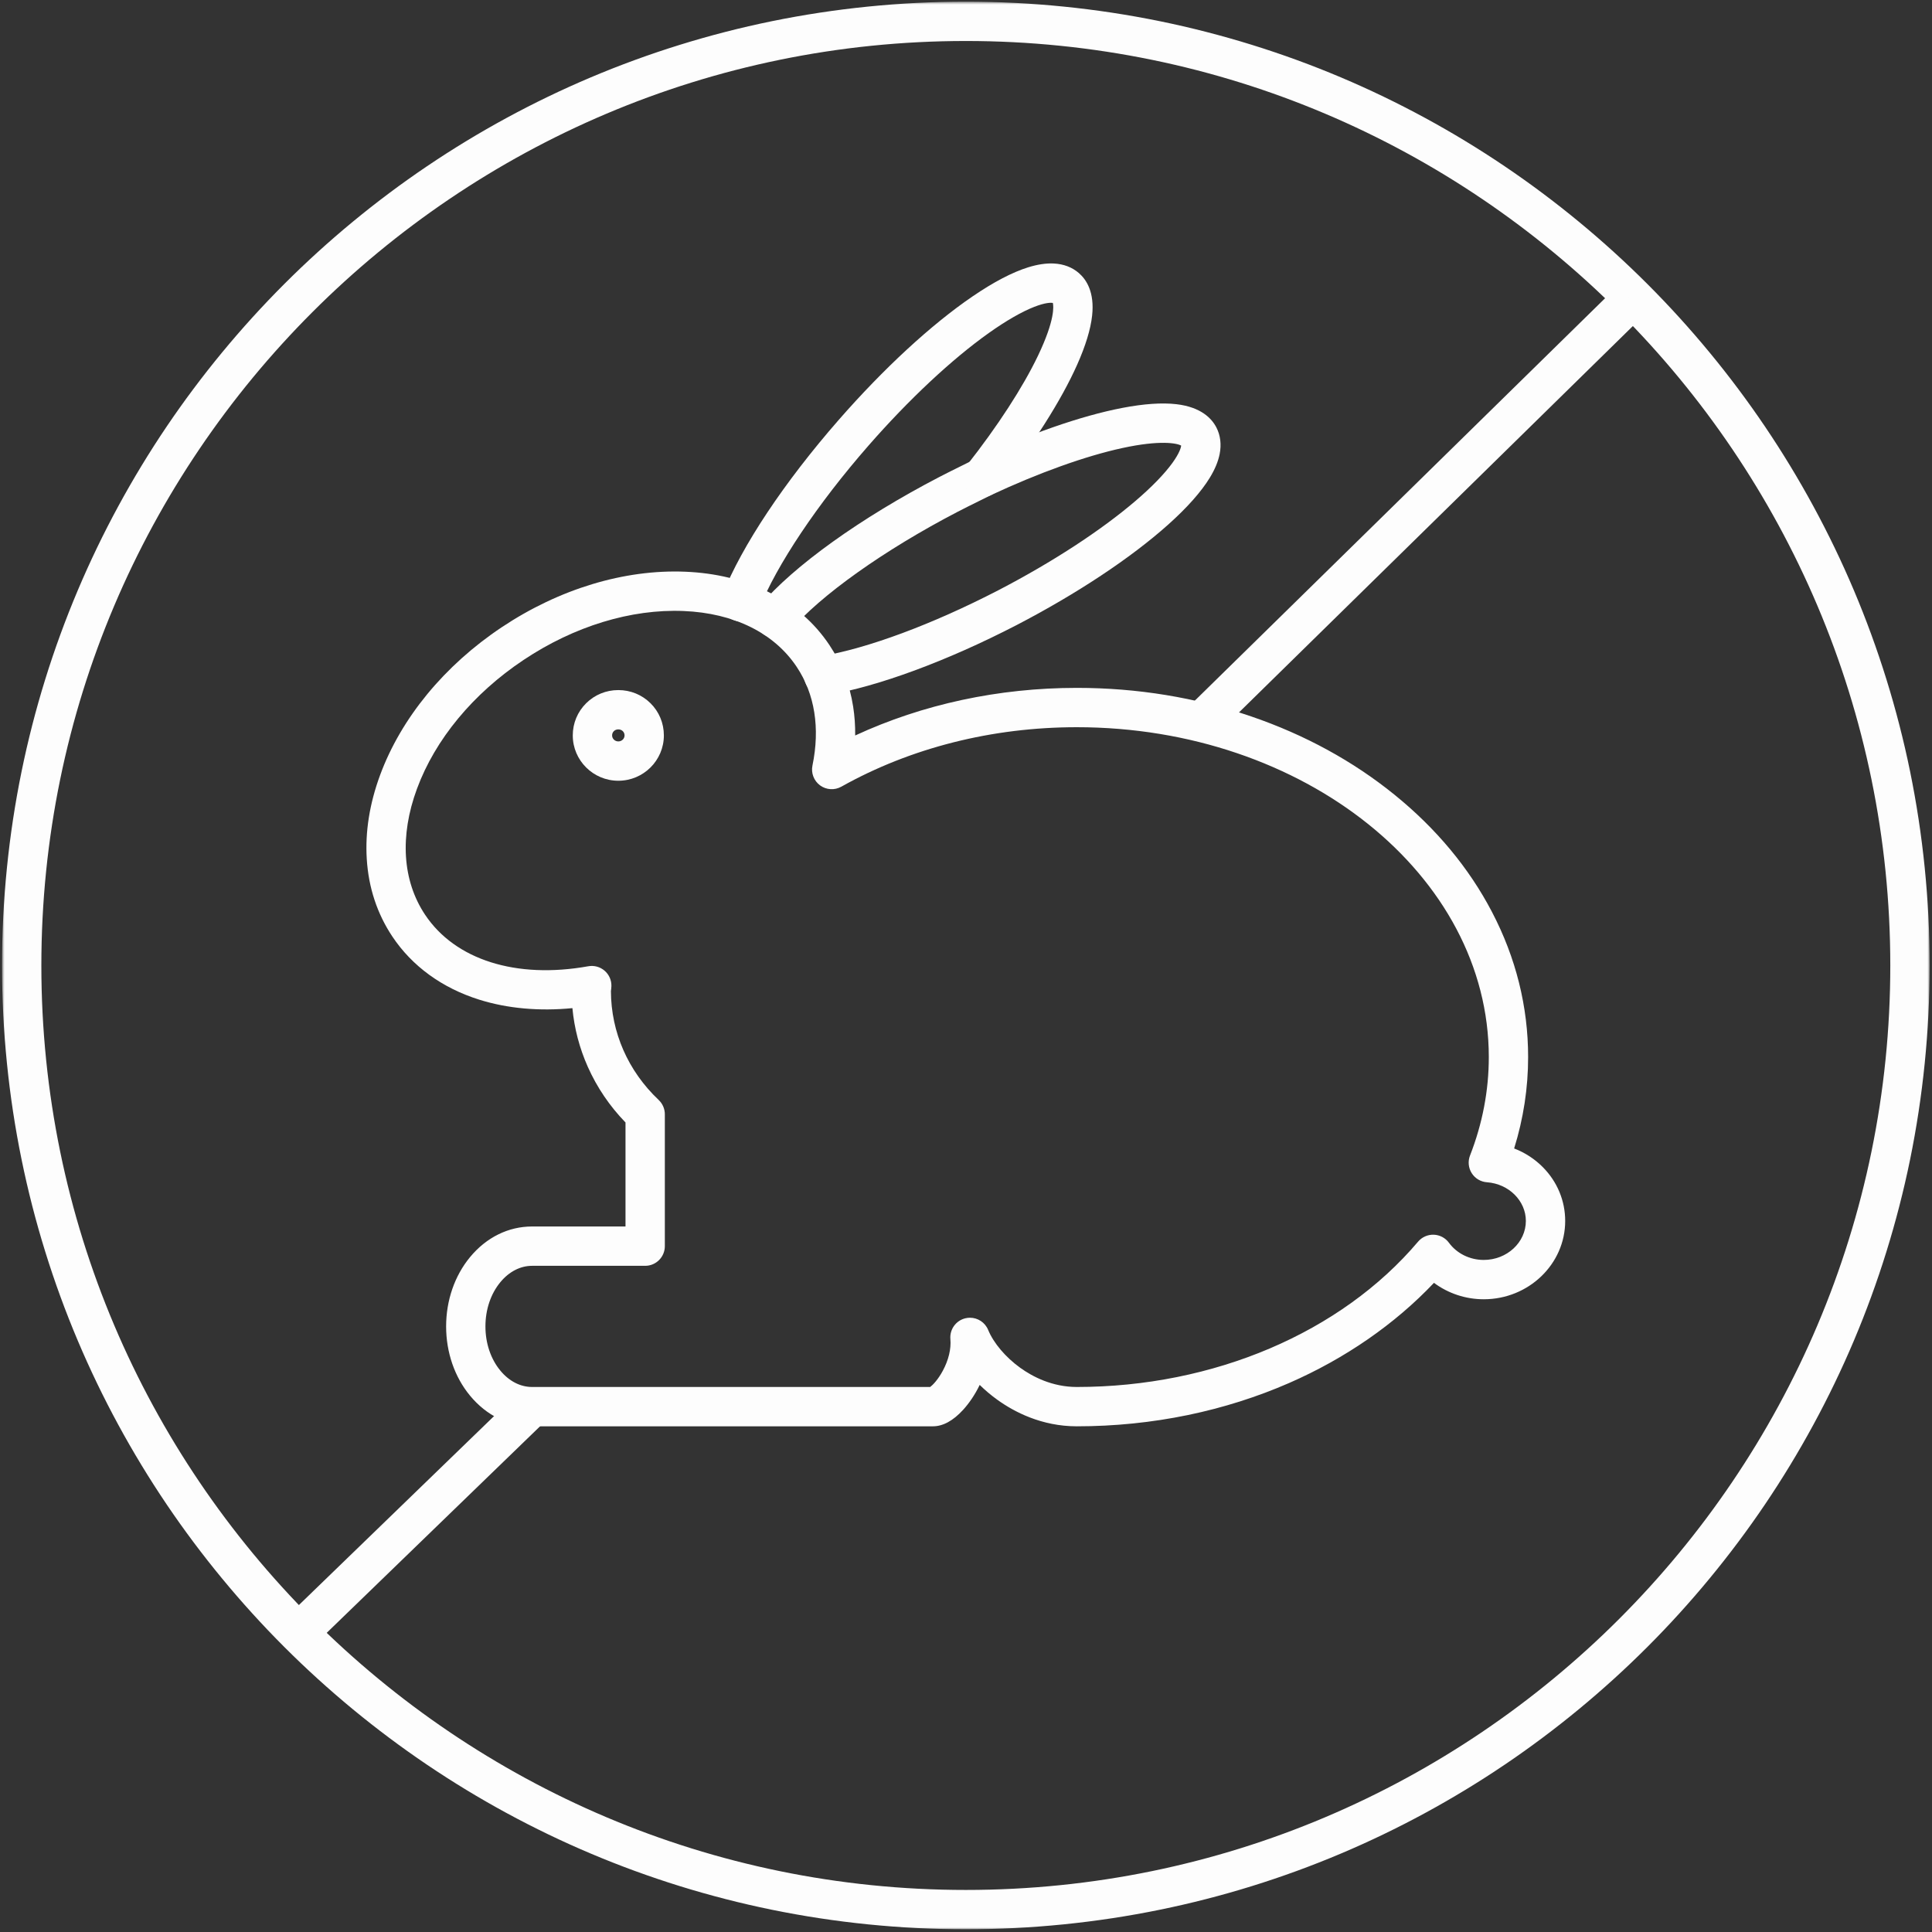
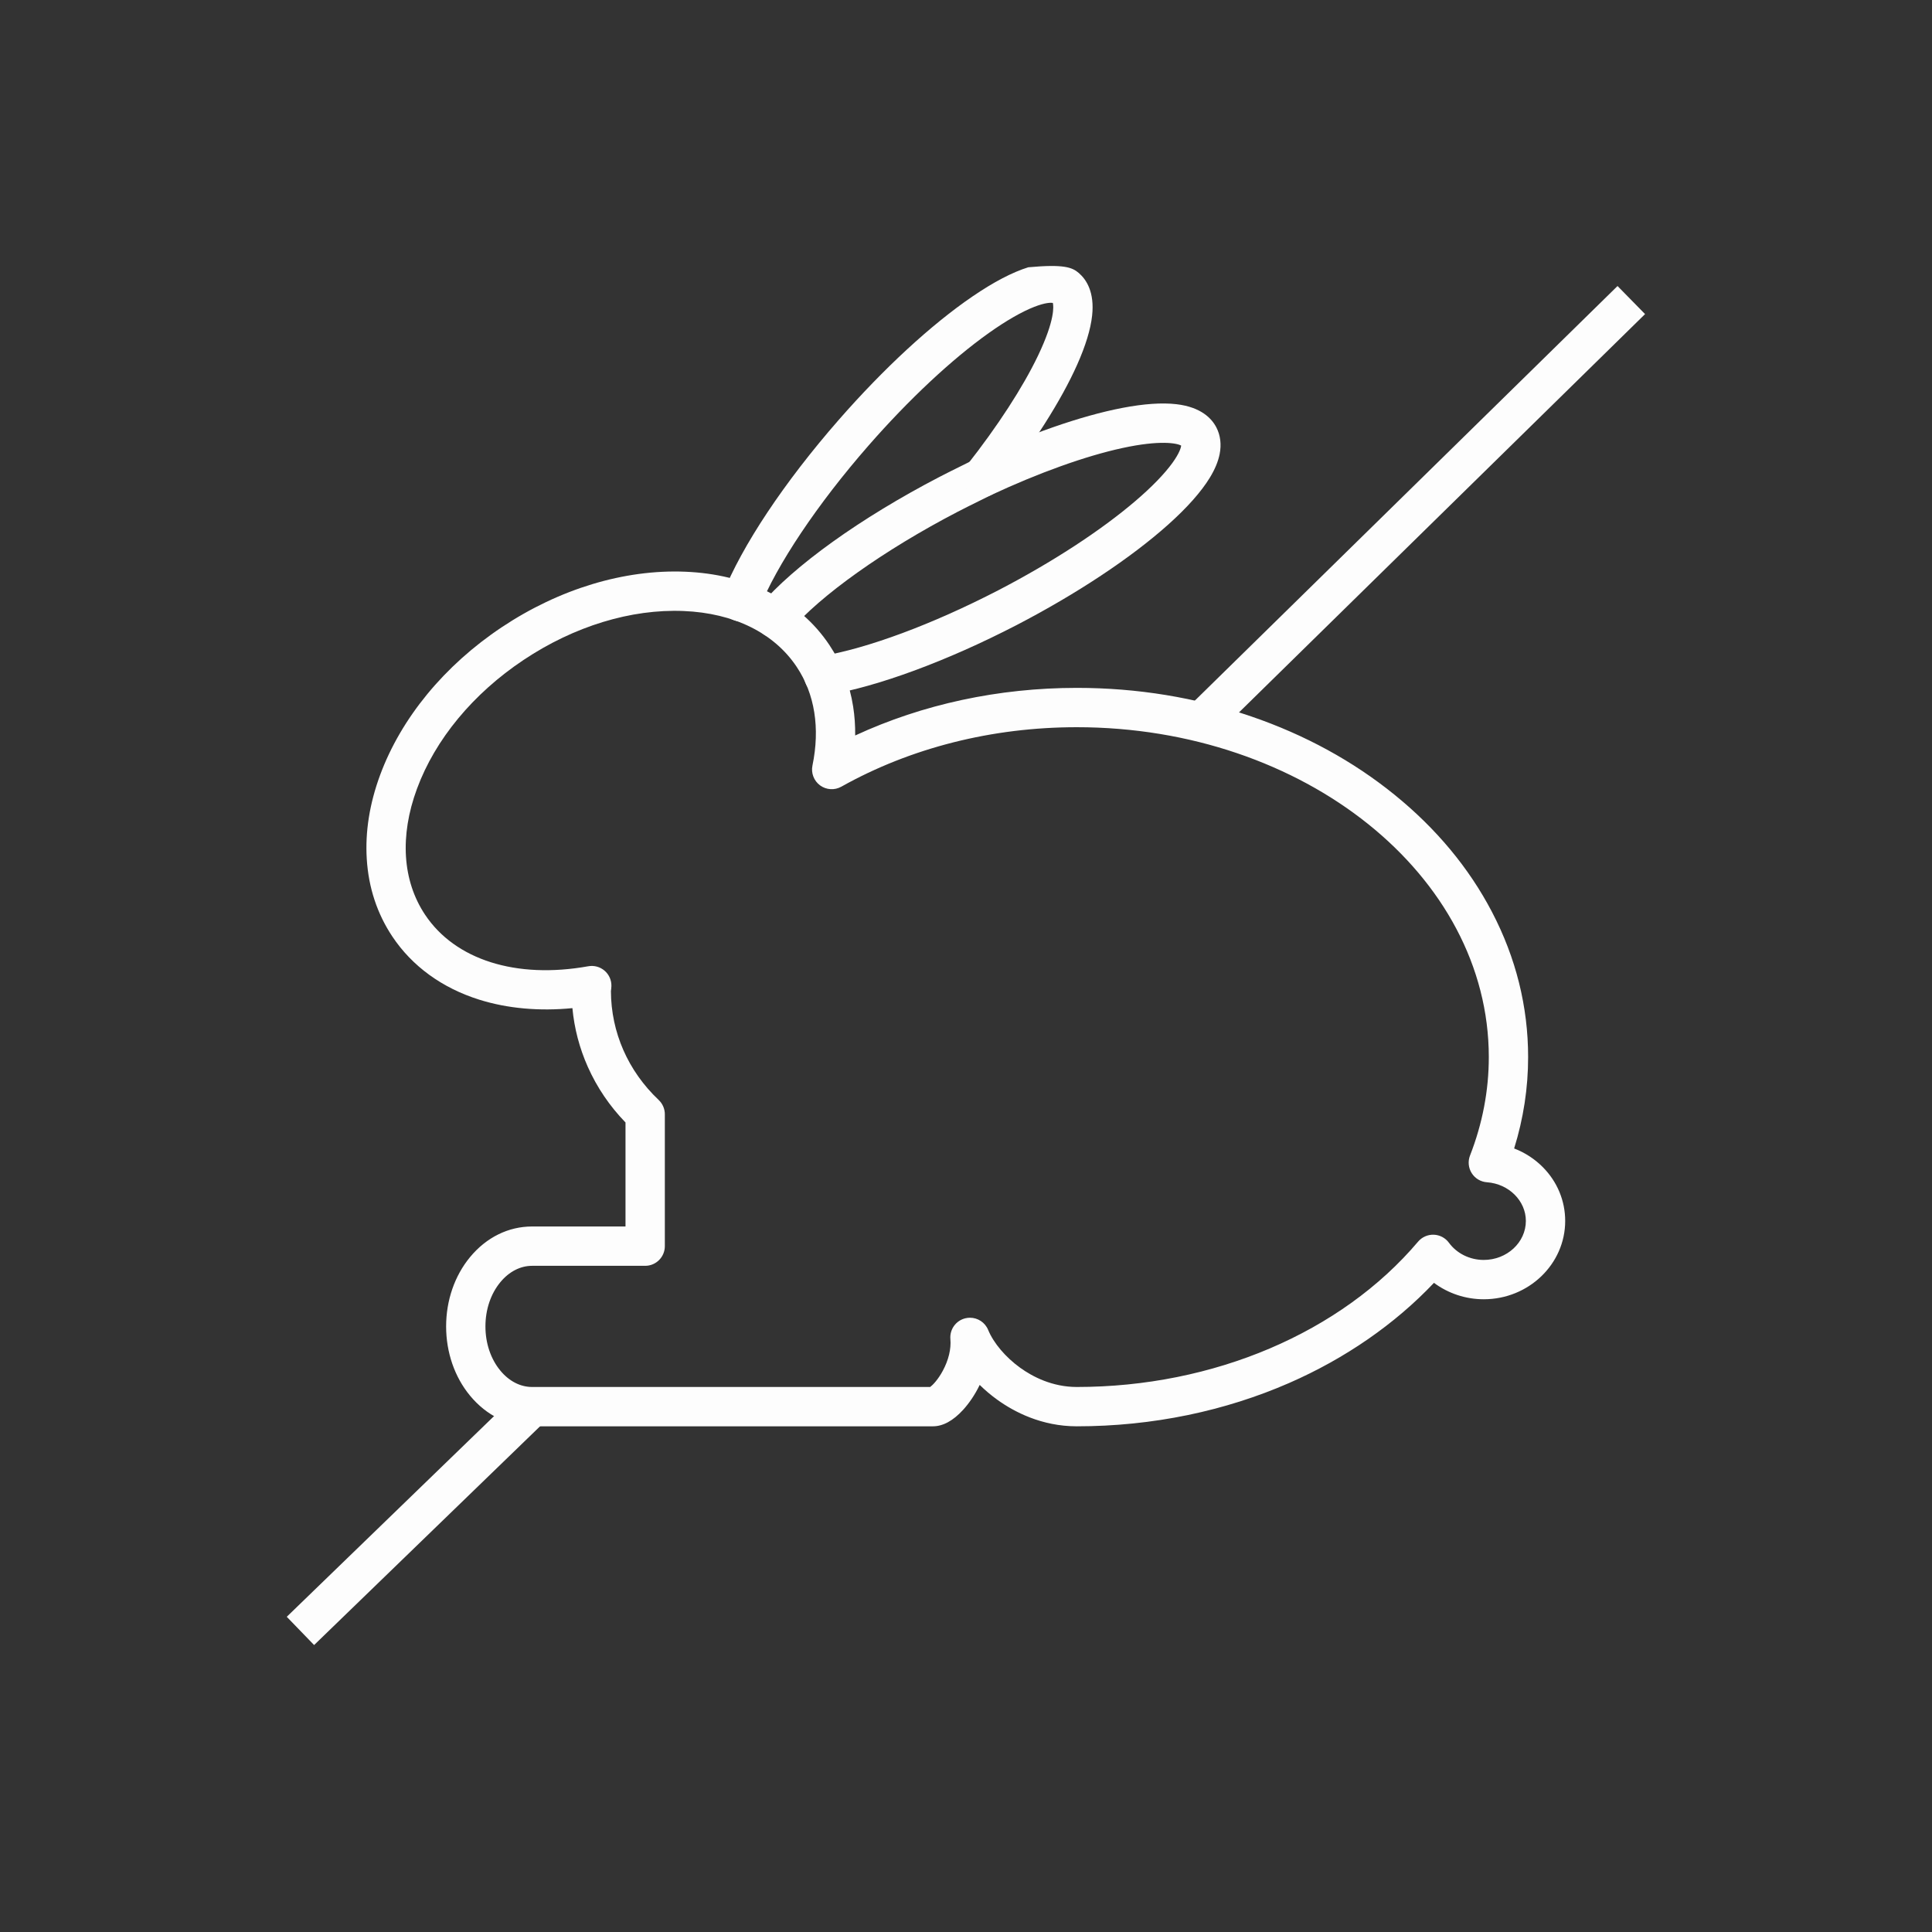
<svg xmlns="http://www.w3.org/2000/svg" fill="none" viewBox="0 0 636 636" height="636" width="636">
  <rect x="0" y="0" width="636" height="636" fill="#333333" stroke="none" />
-   <path fill="#FDFDFD" d="M203.547 257.016C195.281 257.016 188.552 250.323 188.552 242.094C188.552 238.073 190.12 234.307 192.964 231.495C195.781 228.703 199.542 227.167 203.547 227.167C207.557 227.167 211.318 228.703 214.136 231.495C216.979 234.307 218.542 238.073 218.542 242.094C218.542 250.323 211.818 257.016 203.547 257.016ZM203.547 240.109C202.38 240.109 201.5 240.964 201.5 242.094C201.5 243.182 202.422 244.068 203.547 244.068C204.677 244.068 205.599 243.182 205.599 242.094C205.599 240.964 204.719 240.109 203.547 240.109Z" />
  <mask height="636" width="636" y="0" x="0" maskUnits="userSpaceOnUse" style="mask-type:luminance" id="mask0_179_99">
-     <path fill="white" d="M0.667 0.552H635.265V635.151H0.667V0.552Z" />
-   </mask>
+     </mask>
  <g mask="url(#mask0_179_99)">
    <path fill="#FDFDFD" d="M317.943 635.104C296.422 635.104 274.911 632.938 254.005 628.656C233.635 624.49 213.594 618.271 194.443 610.167C175.64 602.219 157.505 592.375 140.547 580.917C123.745 569.568 107.948 556.531 93.594 542.177C79.239 527.823 66.203 512.026 54.854 495.229C43.396 478.266 33.552 460.135 25.604 441.333C17.5 422.182 11.281 402.146 7.114 381.771C2.833 360.87 0.667 339.359 0.667 317.839C0.667 296.318 2.833 274.802 7.114 253.901C11.281 233.526 17.5 213.484 25.604 194.333C33.552 175.531 43.396 157.396 54.854 140.432C66.203 123.635 79.239 107.839 93.594 93.479C107.948 79.125 123.745 66.089 140.547 54.74C157.505 43.281 175.64 33.438 194.443 25.484C213.594 17.386 233.63 11.167 254.005 6.995C274.911 2.719 296.422 0.552 317.943 0.552C339.463 0.552 360.979 2.719 381.88 6.995C402.255 11.167 422.292 17.386 441.443 25.484C460.245 33.438 478.38 43.281 495.338 54.74C512.14 66.089 527.937 79.125 542.292 93.479C556.646 107.833 569.682 123.635 581.031 140.432C592.489 157.396 602.333 175.531 610.286 194.333C618.385 213.484 624.604 233.526 628.776 253.901C633.052 274.802 635.219 296.318 635.219 317.839C635.219 339.359 633.052 360.87 628.776 381.771C624.604 402.146 618.385 422.182 610.286 441.333C602.333 460.135 592.489 478.266 581.031 495.229C569.682 512.026 556.646 527.823 542.292 542.177C527.937 556.531 512.14 569.568 495.338 580.917C478.38 592.375 460.245 602.219 441.443 610.167C422.292 618.271 402.255 624.49 381.88 628.656C360.979 632.938 339.463 635.104 317.943 635.104ZM317.943 13.495C150.135 13.495 13.614 150.026 13.614 317.839C13.614 485.641 150.135 622.156 317.943 622.156C485.75 622.156 622.271 485.641 622.271 317.839C622.271 150.026 485.75 13.495 317.943 13.495Z" />
  </g>
  <path fill="#FDFDFD" d="M94.401 532.234L170.651 458.411L179.656 467.714L103.401 541.537L94.401 532.234Z" />
  <path fill="#FDFDFD" d="M390.797 233.125L532.479 94.156L541.542 103.396L399.865 242.37L390.797 233.125Z" />
  <path fill="#FDFDFD" d="M354.479 469.531C342.886 469.531 333.839 464.776 328.297 460.781C326.229 459.297 324.287 457.651 322.511 455.906C320.917 459.214 318.943 462.036 317.052 464.104C313.755 467.708 310.412 469.531 307.11 469.531H175.151C167.36 469.531 160.11 465.948 154.735 459.448C149.656 453.302 146.86 445.203 146.86 436.646C146.86 428.083 149.656 419.984 154.735 413.833C160.104 407.333 167.36 403.75 175.151 403.75H205.912V369.51C200.698 364.13 196.531 357.984 193.505 351.203C190.755 345.026 189.057 338.547 188.432 331.87C177.511 332.938 167.026 331.995 157.745 329.078C145.547 325.245 135.662 318.057 129.156 308.292C124.151 300.786 121.318 292.193 120.735 282.745C120.182 273.833 121.656 264.563 125.11 255.188C132.047 236.375 146.281 219.073 165.188 206.469C184.104 193.865 205.552 187.38 225.589 188.203C235.573 188.615 244.698 190.823 252.708 194.755C261.203 198.927 268.047 204.854 273.047 212.359C277.073 218.396 279.698 225.208 280.854 232.62C281.339 235.714 281.557 238.885 281.521 242.115C303.74 231.833 328.714 226.443 354.479 226.443C374.38 226.443 393.693 229.604 411.886 235.839C429.526 241.88 445.391 250.542 459.031 261.594C472.771 272.719 483.578 285.708 491.146 300.203C499.047 315.323 503.047 331.406 503.047 347.995C503.047 358.161 501.505 368.245 498.443 378.063C501.995 379.432 505.229 381.526 507.912 384.24C512.646 389.021 515.25 395.302 515.25 401.917C515.25 416.135 503.219 427.708 488.432 427.708C482.443 427.708 476.693 425.76 472.052 422.302C459.203 435.875 442.854 447.198 424.38 455.271C413.839 459.875 402.636 463.422 391.068 465.818C379.177 468.281 366.865 469.531 354.479 469.531ZM319.313 433.786C321.88 433.786 324.276 435.328 325.292 437.797C327.078 442.135 331.031 446.797 335.86 450.276C339.86 453.151 346.334 456.583 354.479 456.583C399.474 456.583 441.469 438.703 466.818 408.745C468.099 407.234 470.005 406.391 471.985 406.458C473.969 406.526 475.807 407.505 476.979 409.104C479.573 412.646 483.854 414.76 488.432 414.76C496.084 414.76 502.302 409 502.302 401.917C502.302 395.292 496.677 389.703 489.495 389.193C487.443 389.047 485.578 387.938 484.479 386.198C483.38 384.458 483.172 382.297 483.922 380.38C488.021 369.88 490.104 358.984 490.104 347.995C490.104 288.109 429.266 239.391 354.479 239.391C326.625 239.391 299.818 246.161 276.958 258.969C274.745 260.208 272.016 260.042 269.969 258.547C267.927 257.047 266.943 254.495 267.453 252.016C270.005 239.672 268.214 228.443 262.276 219.542C254.828 208.359 241.604 201.823 225.052 201.141C207.735 200.422 189.026 206.141 172.37 217.24C155.724 228.339 143.255 243.406 137.261 259.667C131.526 275.208 132.474 289.932 139.927 301.115C149.849 315.995 169.932 322.339 193.656 318.083C195.568 317.74 197.537 318.271 199.011 319.536C200.485 320.797 201.318 322.656 201.271 324.599C201.255 325.271 201.172 325.818 201.12 326.182C201.115 326.203 201.115 326.224 201.11 326.245C201.162 339.833 206.745 352.563 216.833 362.104C218.125 363.328 218.86 365.026 218.86 366.807V410.224C218.86 413.797 215.964 416.698 212.386 416.698H175.151C171.292 416.698 167.583 418.609 164.714 422.083C161.547 425.911 159.802 431.089 159.802 436.646C159.802 442.198 161.547 447.37 164.714 451.198C167.583 454.672 171.292 456.583 175.151 456.583H306.209C307.068 455.943 308.797 454.161 310.365 451.245C312.261 447.724 313.146 444.031 312.86 440.839C312.578 437.651 314.662 434.734 317.771 433.974C318.287 433.849 318.802 433.786 319.313 433.786Z" />
  <path fill="#FDFDFD" d="M271.166 228.912C268.062 228.912 265.317 226.667 264.791 223.5C264.203 219.974 266.583 216.641 270.109 216.052C285.562 213.474 306.906 205.542 328.661 194.297C346.38 185.094 362.442 174.625 373.875 164.833C379.151 160.318 383.323 156.021 385.942 152.401C388.333 149.094 388.765 147.302 388.838 146.693C387.521 145.917 382.021 144.766 369.453 147.495C357.323 150.13 341.953 155.641 326.177 163.011C324.911 163.646 323.614 164.287 322.359 164.906C320.01 166.068 317.578 167.271 315.198 168.505C291.047 181.068 269.922 196.094 260.073 207.719C257.76 210.448 253.677 210.787 250.948 208.474C248.218 206.162 247.88 202.078 250.192 199.349C261.224 186.328 283.291 170.505 309.229 157.016C311.729 155.724 314.213 154.49 316.62 153.302C317.942 152.646 319.192 152.031 320.453 151.401C320.505 151.375 320.557 151.349 320.614 151.323C338.521 142.948 355.849 136.901 369.396 134.292C376.531 132.917 382.557 132.505 387.302 133.063C395.385 134.016 398.911 137.761 400.442 140.755C401.76 143.313 402.125 146.333 401.495 149.49C401 151.958 399.937 154.511 398.245 157.281C395.396 161.932 390.781 167.13 384.521 172.729C372.208 183.729 354.489 195.469 334.62 205.792C311.703 217.636 288.968 226.031 272.239 228.823C271.88 228.88 271.521 228.912 271.166 228.912Z" />
-   <path fill="#FDFDFD" d="M243.865 204.573C243.068 204.573 242.26 204.427 241.474 204.115C238.156 202.792 236.531 199.026 237.854 195.708C244.219 179.688 258.182 158.714 276.151 138.167C290.927 121.276 306.552 106.859 320.146 97.583C327.094 92.839 333.271 89.609 338.51 87.984C341.583 87.031 344.417 86.615 346.927 86.745C350.182 86.917 352.953 87.979 355.161 89.896C357.62 92.021 360.37 96.177 359.516 103.922C359.021 108.422 357.354 113.88 354.557 120.135C349.297 131.911 340.021 146.49 328.437 161.193C326.229 164 322.156 164.484 319.349 162.271C316.542 160.057 316.057 155.99 318.271 153.177C328.401 140.318 336.724 127.5 341.703 117.089C347.365 105.245 346.838 100.719 346.588 99.714C346.016 99.62 344.24 99.547 340.521 100.99C336.396 102.594 331.219 105.568 325.547 109.594C313.276 118.313 299.193 131.49 285.896 146.693C269.109 165.891 255.646 186 249.88 200.49C248.875 203.026 246.437 204.573 243.865 204.573Z" />
+   <path fill="#FDFDFD" d="M243.865 204.573C243.068 204.573 242.26 204.427 241.474 204.115C238.156 202.792 236.531 199.026 237.854 195.708C244.219 179.688 258.182 158.714 276.151 138.167C290.927 121.276 306.552 106.859 320.146 97.583C327.094 92.839 333.271 89.609 338.51 87.984C350.182 86.917 352.953 87.979 355.161 89.896C357.62 92.021 360.37 96.177 359.516 103.922C359.021 108.422 357.354 113.88 354.557 120.135C349.297 131.911 340.021 146.49 328.437 161.193C326.229 164 322.156 164.484 319.349 162.271C316.542 160.057 316.057 155.99 318.271 153.177C328.401 140.318 336.724 127.5 341.703 117.089C347.365 105.245 346.838 100.719 346.588 99.714C346.016 99.62 344.24 99.547 340.521 100.99C336.396 102.594 331.219 105.568 325.547 109.594C313.276 118.313 299.193 131.49 285.896 146.693C269.109 165.891 255.646 186 249.88 200.49C248.875 203.026 246.437 204.573 243.865 204.573Z" />
</svg>